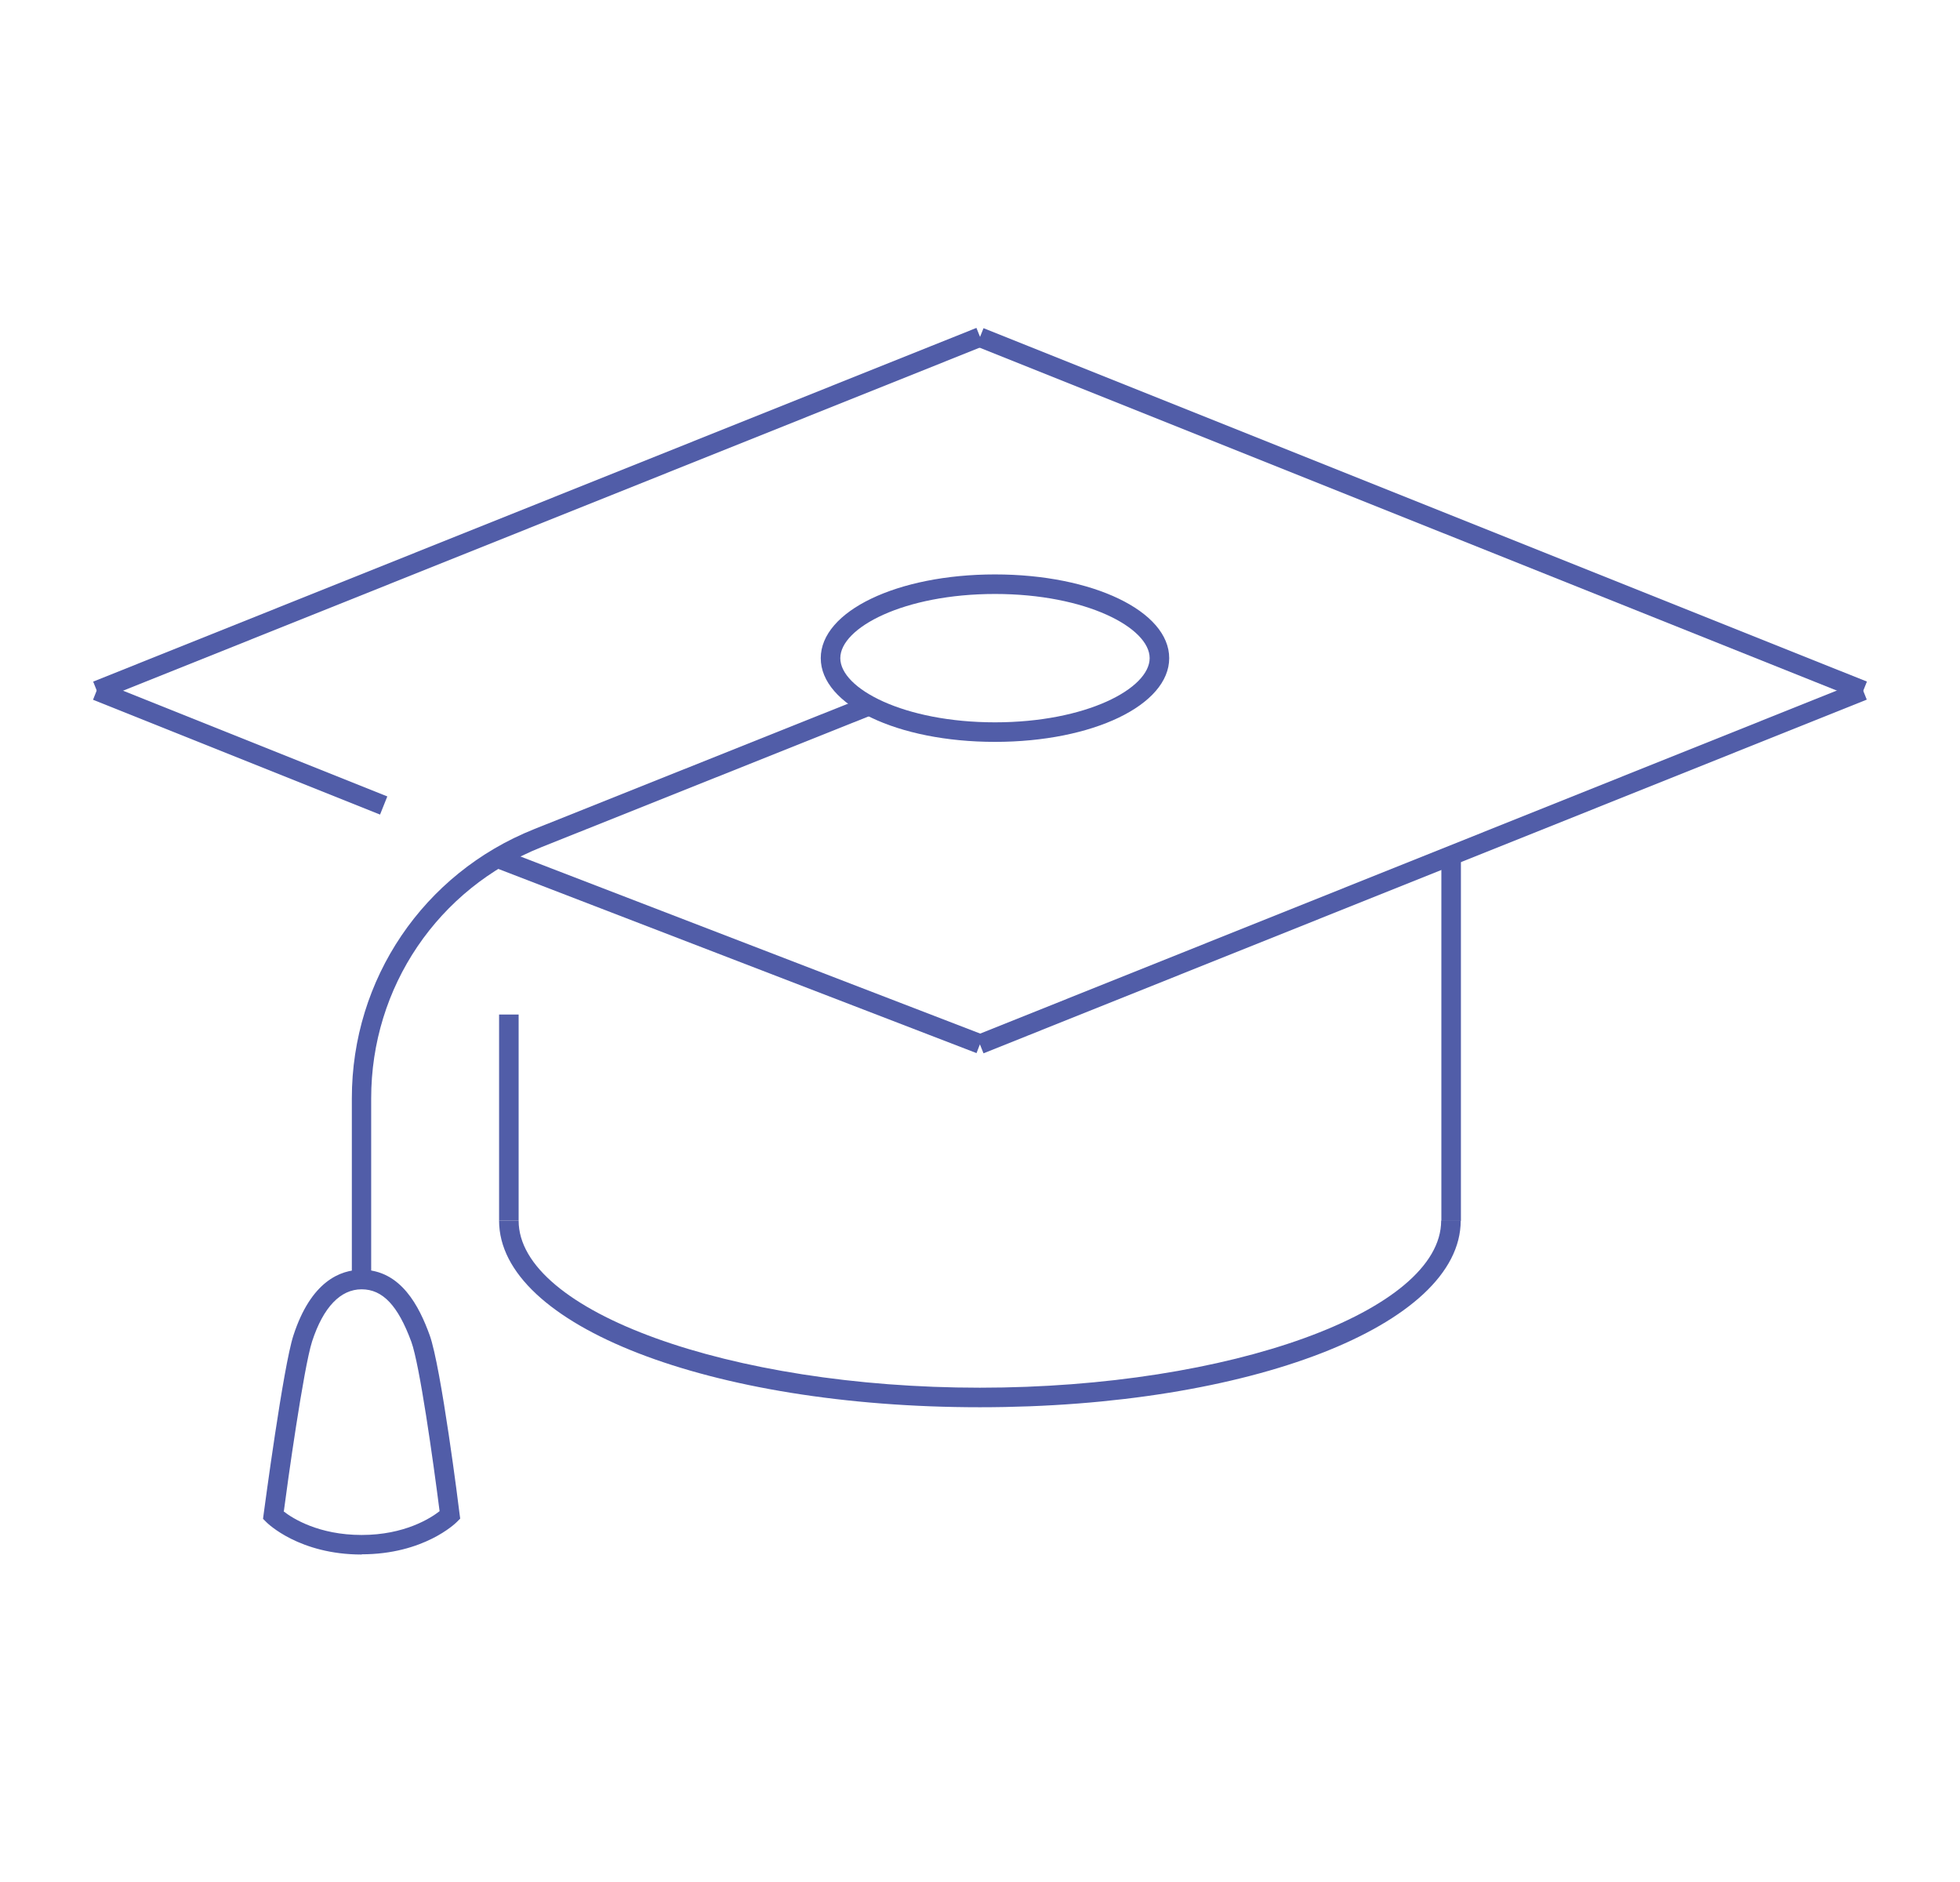
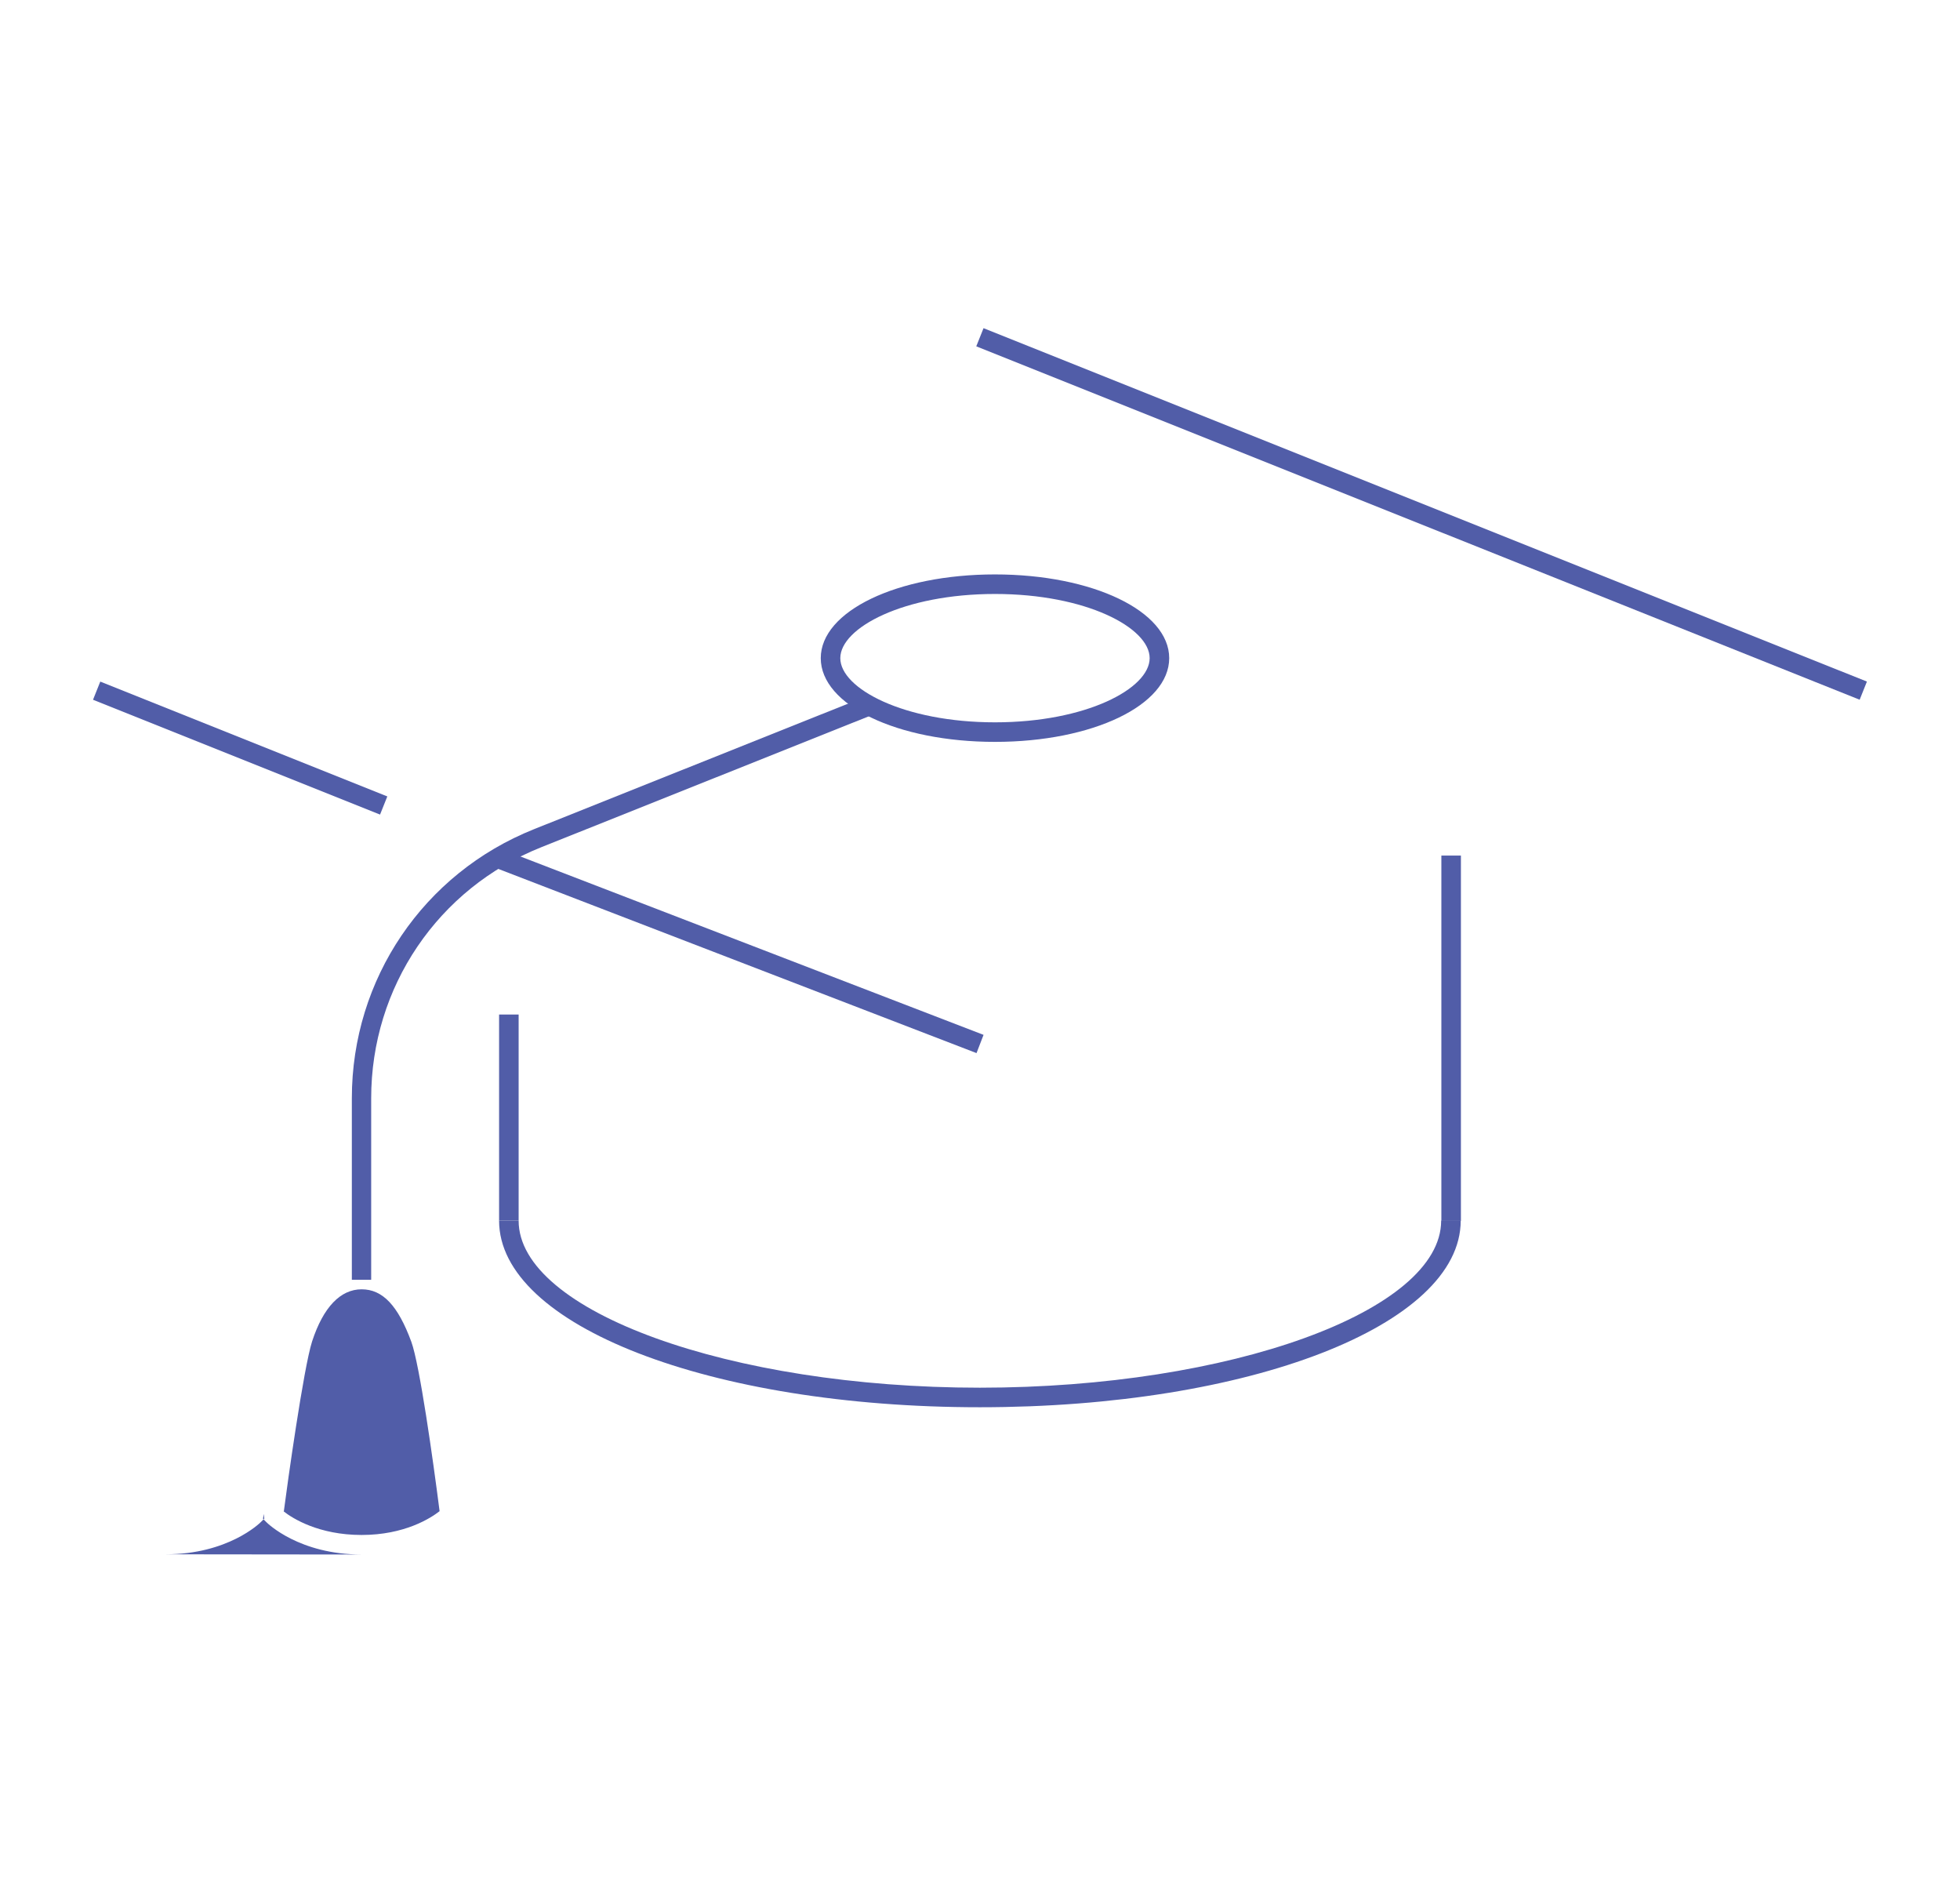
<svg xmlns="http://www.w3.org/2000/svg" id="Layer_1_copy" data-name="Layer 1 copy" viewBox="0 0 92.25 88.56">
  <defs>
    <style>
      .cls-1 {
        fill: #515da8;
      }
    </style>
  </defs>
  <g>
-     <rect class="cls-1" x="2.95" y="23.72" width="44.78" height=".92" transform="translate(-7.17 11.15) rotate(-21.82)" />
    <rect class="cls-1" x="66.45" y="1.79" width=".92" height="44.78" transform="translate(19.61 77.33) rotate(-68.2)" />
-     <rect class="cls-1" x="44.52" y="40.35" width="44.78" height=".92" transform="translate(-10.38 27.8) rotate(-21.82)" />
    <rect class="cls-1" x="10.84" y="27.93" width=".92" height="14.55" transform="translate(-25.58 32.62) rotate(-68.2)" />
    <rect class="cls-1" x="23.49" y="47.74" width=".92" height="9.7" />
    <rect class="cls-1" x="67.84" y="40.26" width=".92" height="17.19" />
    <path class="cls-1" d="M46.12,66.22c-12.69,0-22.63-3.85-22.63-8.78h.92c0,4.26,9.94,7.86,21.71,7.86s21.71-3.6,21.71-7.86h.92c0,4.92-9.94,8.78-22.63,8.78Z" />
-     <path class="cls-1" d="M17.02,73.15c-2.93,0-4.42-1.46-4.48-1.52l-.16-.16.03-.23c.04-.28.92-6.93,1.4-8.4.83-2.55,2.21-3.09,3.21-3.09,1.86,0,2.72,1.75,3.2,3.07.54,1.48,1.38,8.14,1.41,8.42l.03.22-.16.16c-.06.06-1.55,1.52-4.48,1.52ZM13.35,71.12c.42.33,1.65,1.11,3.67,1.11s3.25-.79,3.67-1.12c-.31-2.43-.94-6.9-1.33-7.97-.63-1.71-1.35-2.47-2.34-2.47s-1.8.83-2.33,2.45c-.4,1.24-1.17,6.74-1.33,7.99Z" />
+     <path class="cls-1" d="M17.02,73.15c-2.93,0-4.42-1.46-4.48-1.52l-.16-.16.03-.23l.03.22-.16.16c-.06.06-1.55,1.52-4.48,1.52ZM13.35,71.12c.42.33,1.65,1.11,3.67,1.11s3.25-.79,3.67-1.12c-.31-2.43-.94-6.9-1.33-7.97-.63-1.71-1.35-2.47-2.34-2.47s-1.8.83-2.33,2.45c-.4,1.24-1.17,6.74-1.33,7.99Z" />
    <rect class="cls-1" x="34.37" y="32.68" width=".92" height="24.2" transform="translate(-19.47 61.19) rotate(-68.94)" />
    <path class="cls-1" d="M17.48,60.22h-.92v-8.54c0-5.61,3.37-10.58,8.57-12.66l15.59-6.23.34.85-15.59,6.23c-4.86,1.94-8,6.58-8,11.81v8.54Z" />
  </g>
  <path class="cls-1" d="M46.83,34.91c-4.6,0-8.2-1.73-8.2-3.94s3.6-3.94,8.2-3.94,8.2,1.73,8.2,3.94-3.6,3.94-8.2,3.94ZM46.83,27.95c-4.29,0-7.28,1.59-7.28,3.02s2.99,3.02,7.28,3.02,7.28-1.59,7.28-3.02-2.99-3.02-7.28-3.02Z" />
</svg>